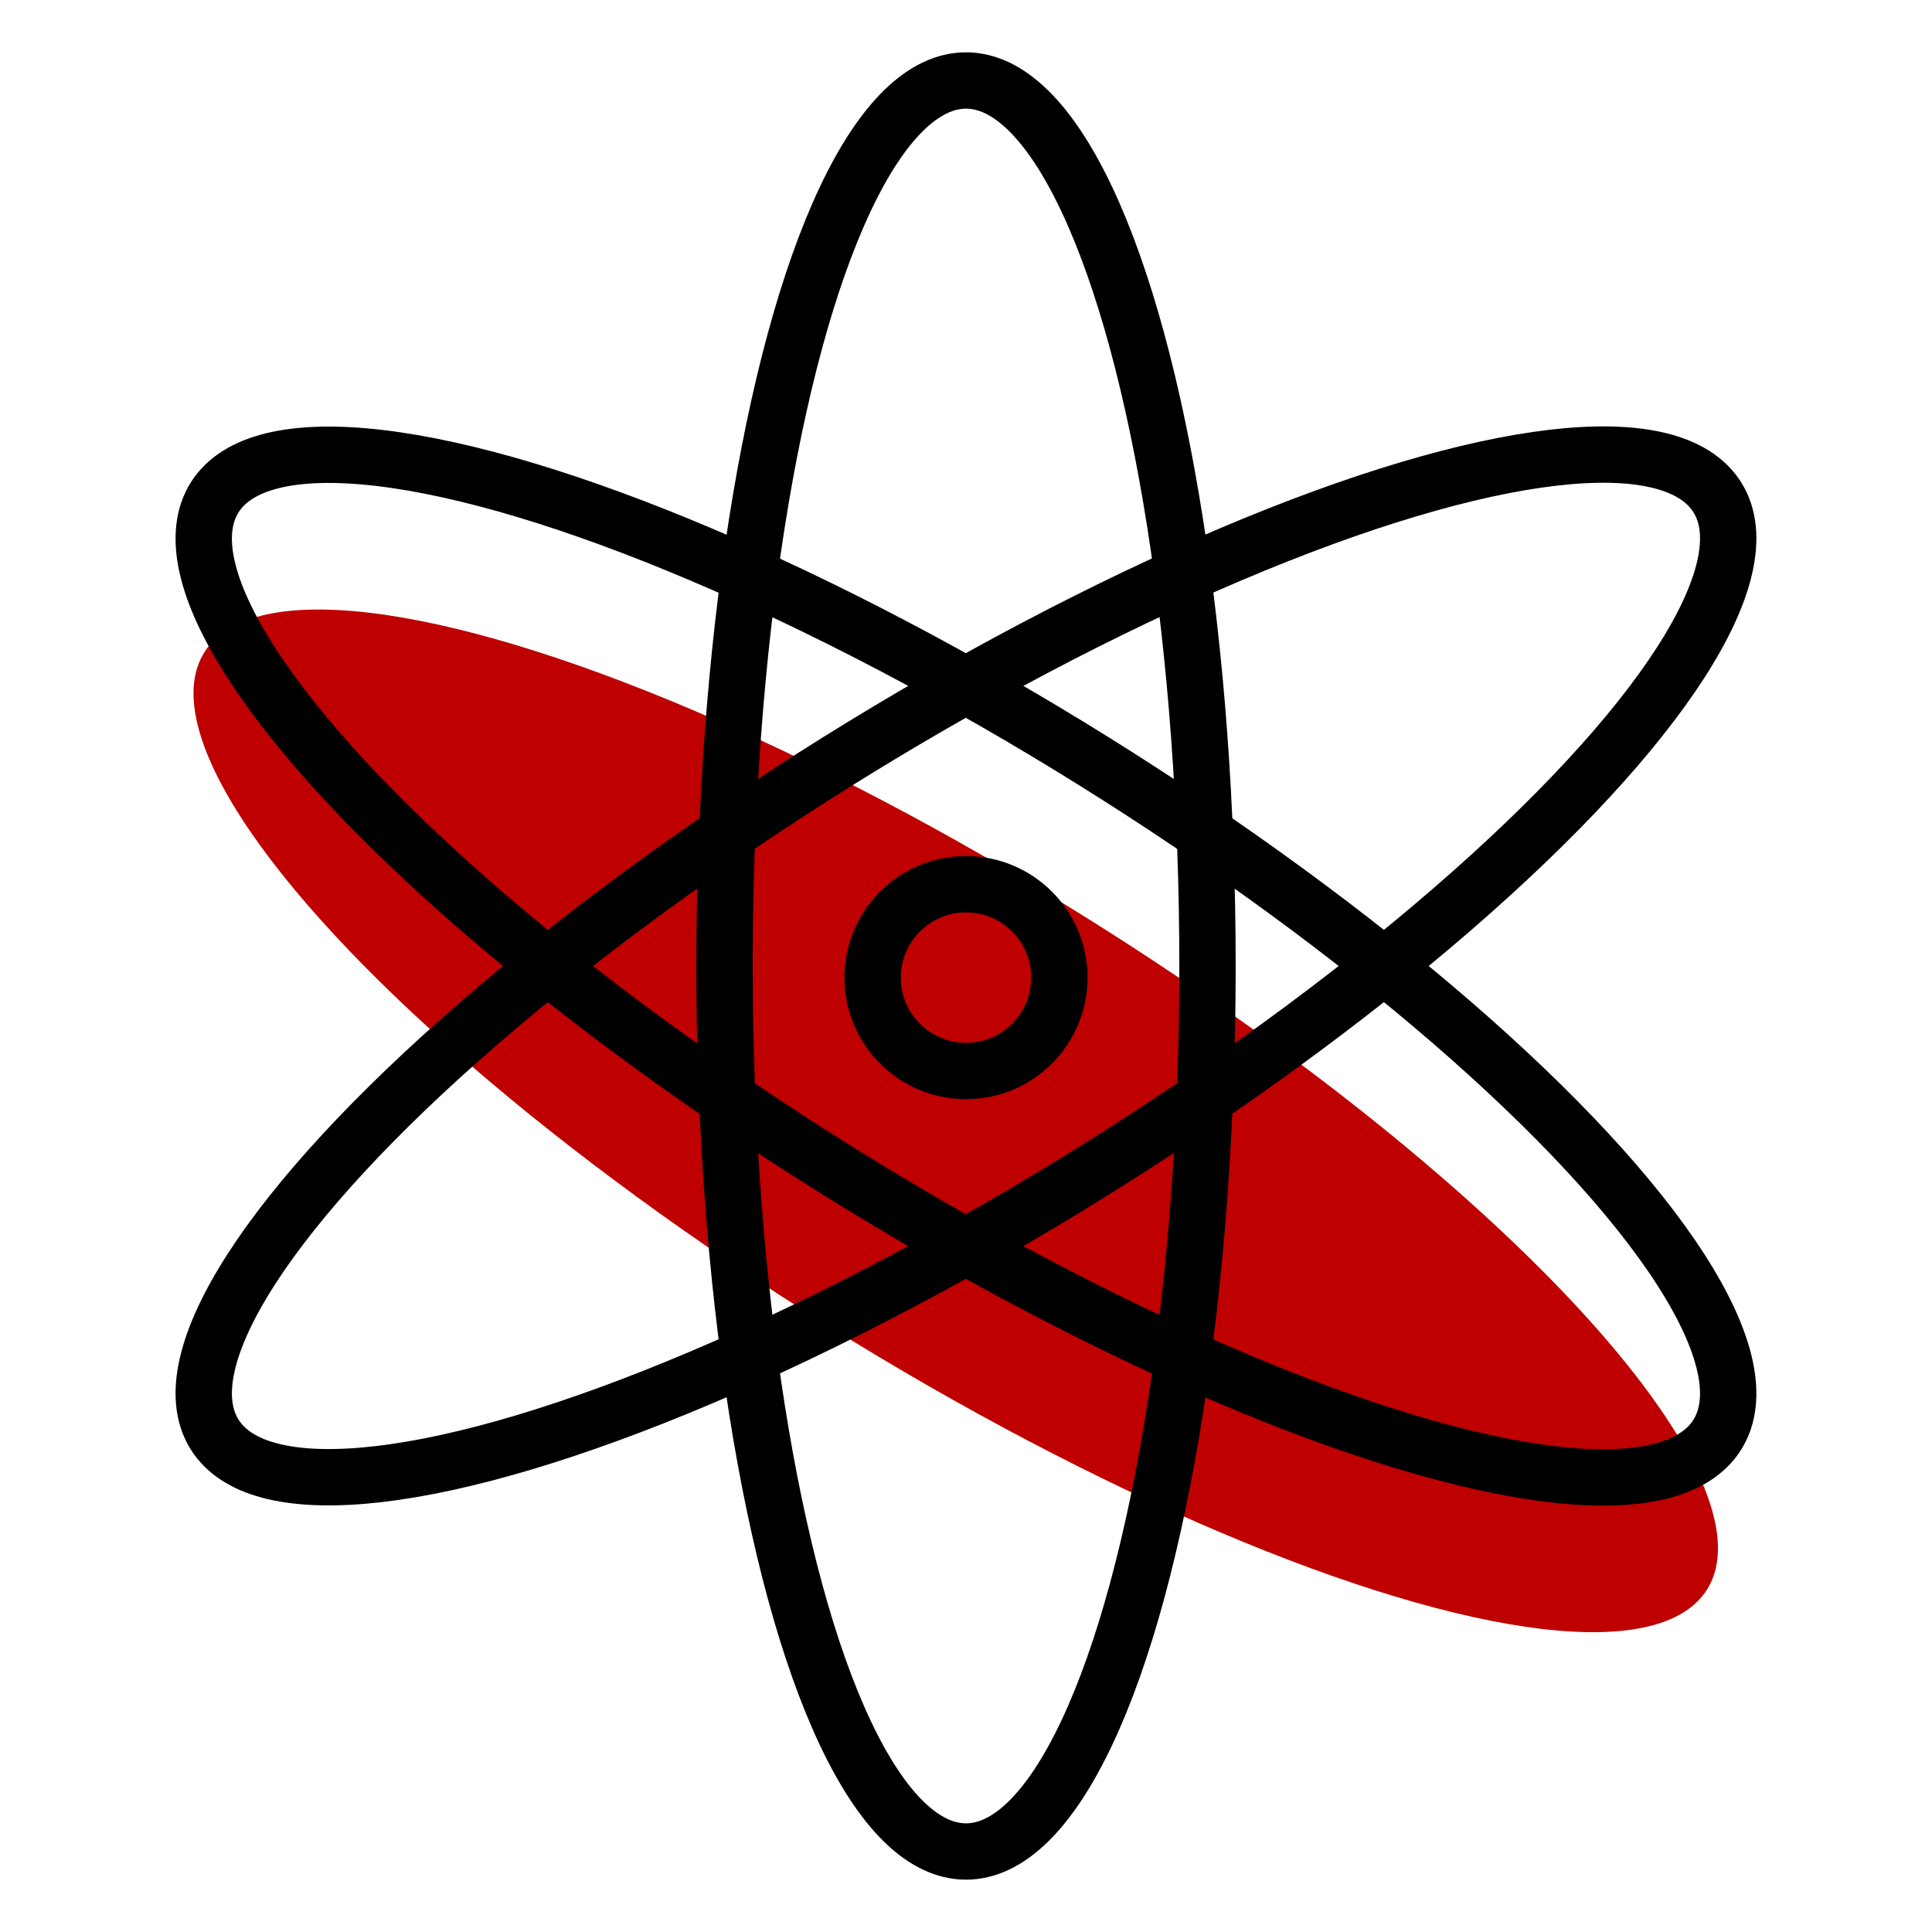
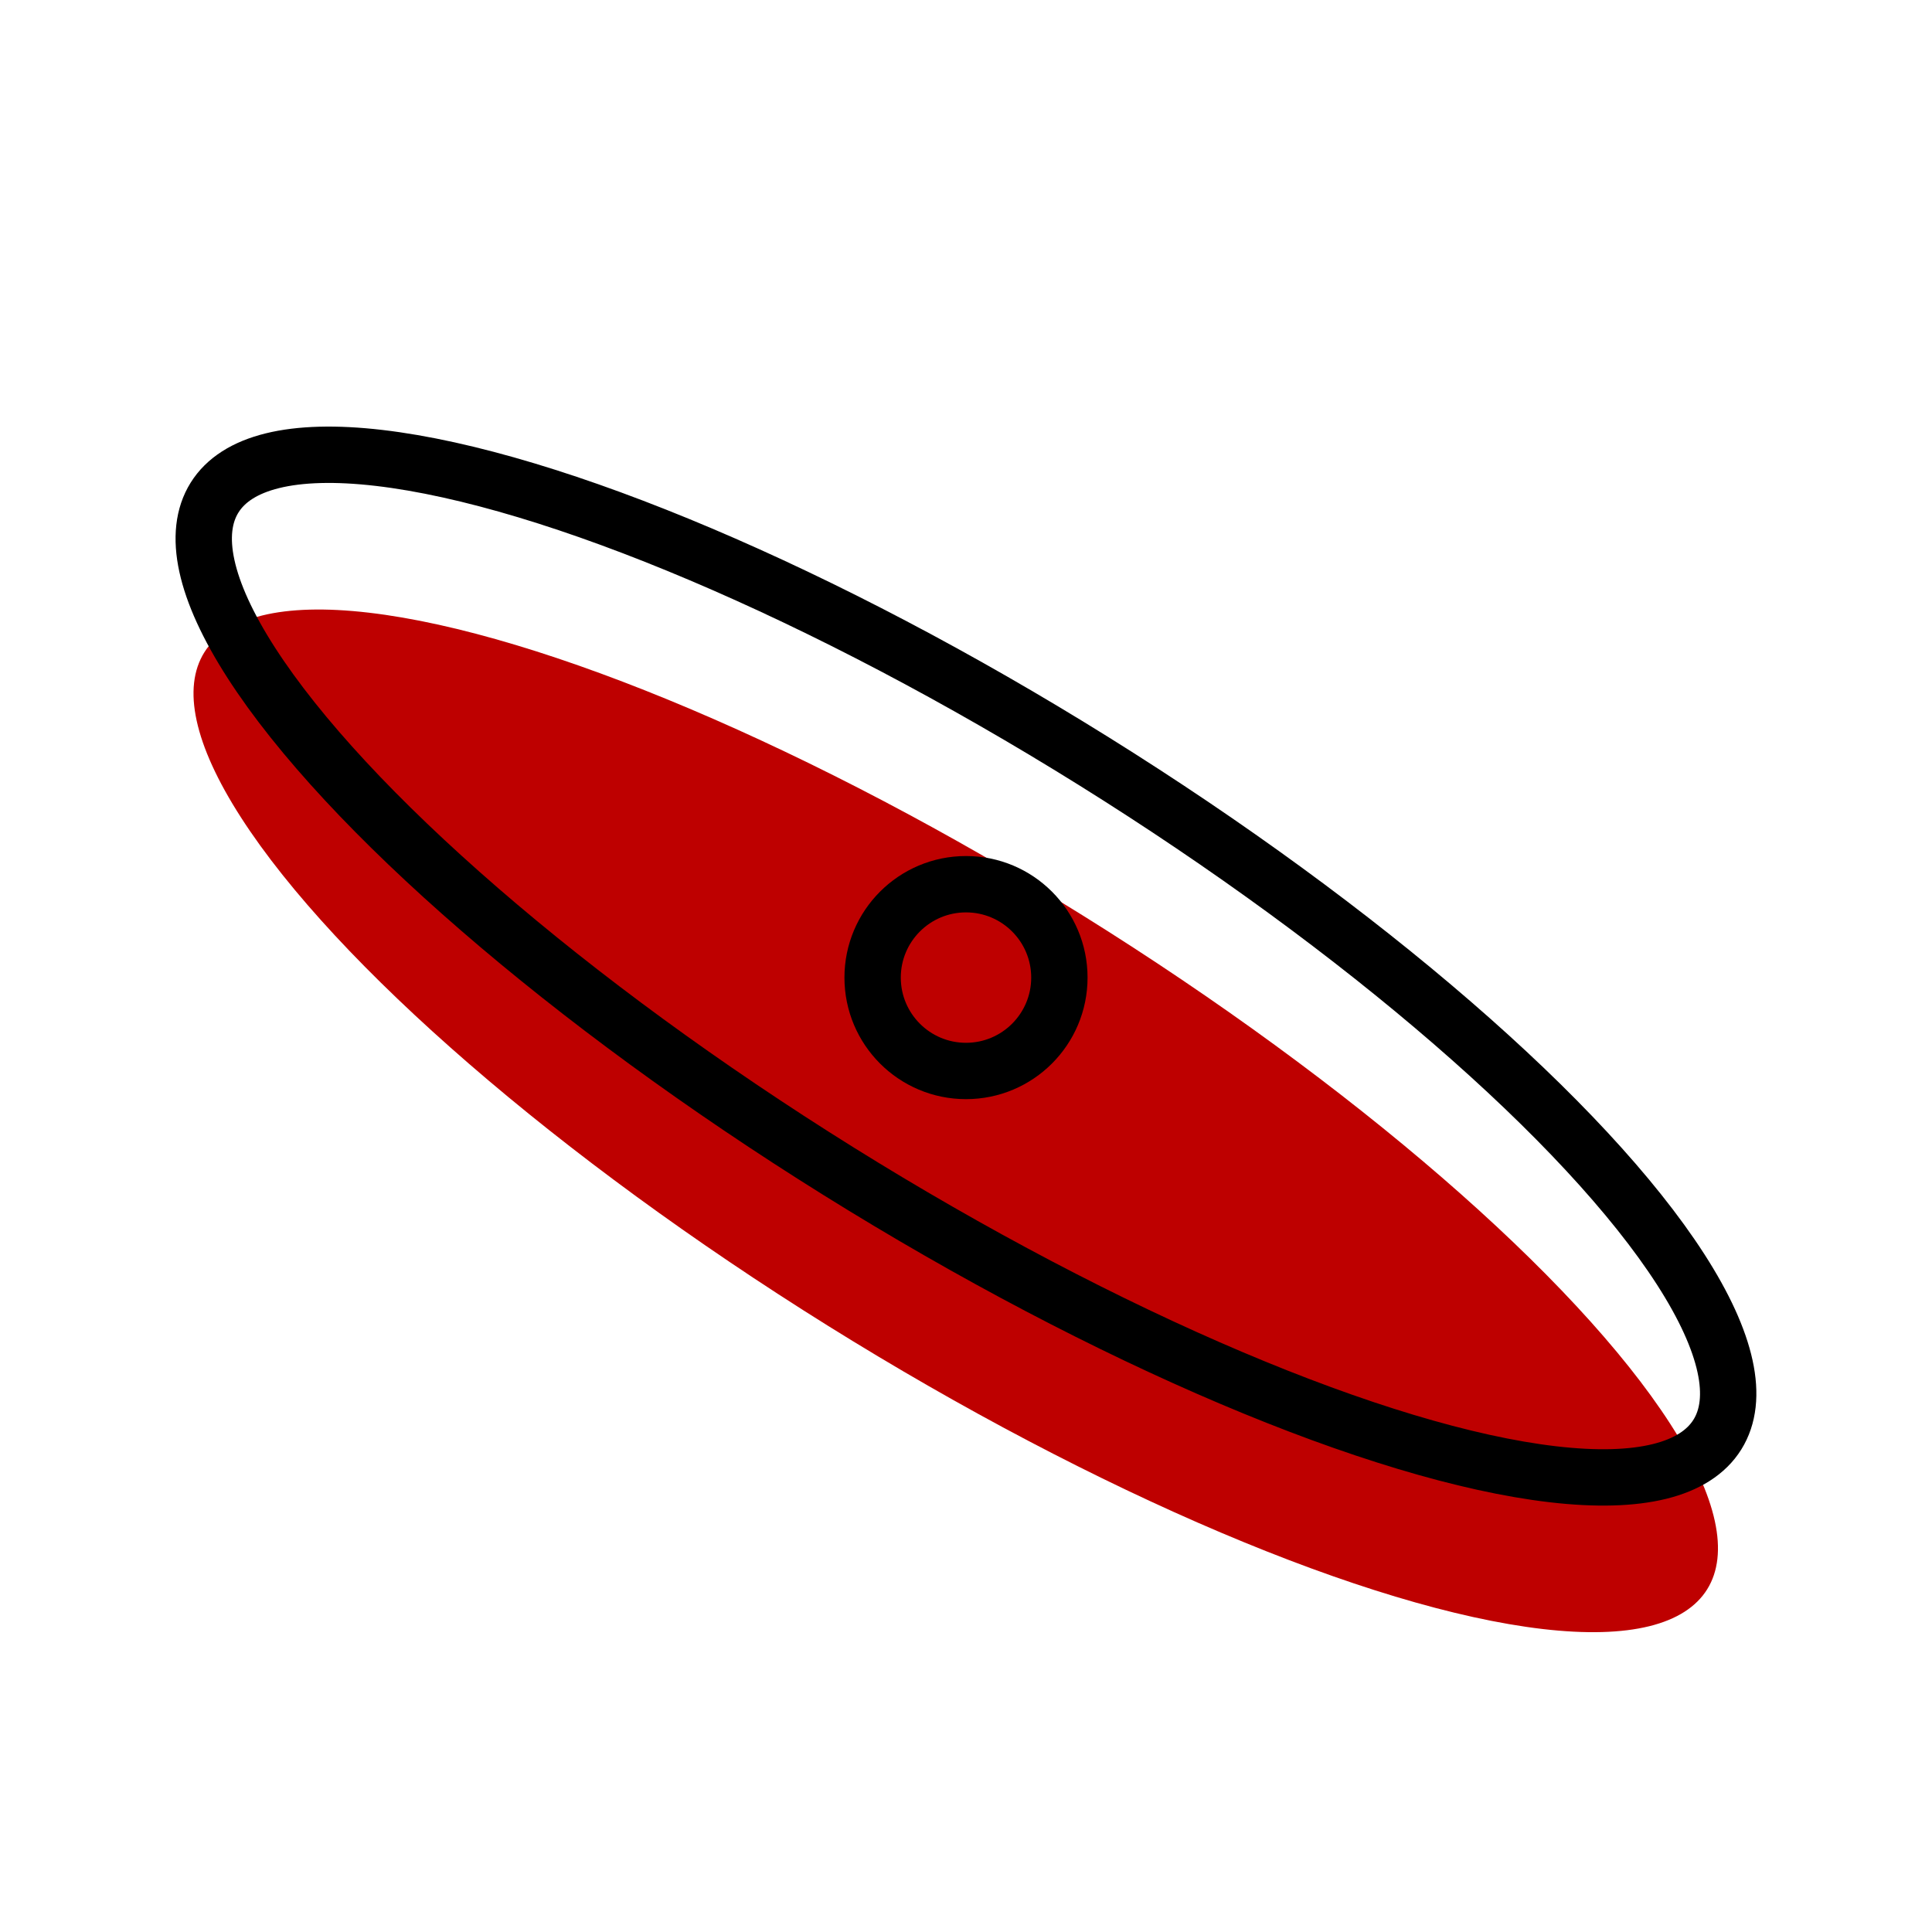
<svg xmlns="http://www.w3.org/2000/svg" id="a" viewBox="0 0 60 60">
  <defs>
    <style>.b{fill:none;stroke:#000;stroke-linecap:round;stroke-linejoin:round;stroke-width:1.75px;}.c{fill:#be0000;}</style>
  </defs>
  <ellipse class="c" cx="29.68" cy="34.81" rx="7.5" ry="27.5" transform="translate(-15.56 41.58) rotate(-58.06)" />
  <circle class="b" cx="30" cy="30.36" r="2.9" />
-   <ellipse class="b" cx="30" cy="30" rx="7.5" ry="27.5" />
  <ellipse class="b" cx="30" cy="30" rx="7.5" ry="27.5" transform="translate(-11.33 39.59) rotate(-58.06)" />
-   <ellipse class="b" cx="30" cy="30" rx="27.5" ry="7.5" transform="translate(-11.33 20.41) rotate(-31.94)" />
</svg>